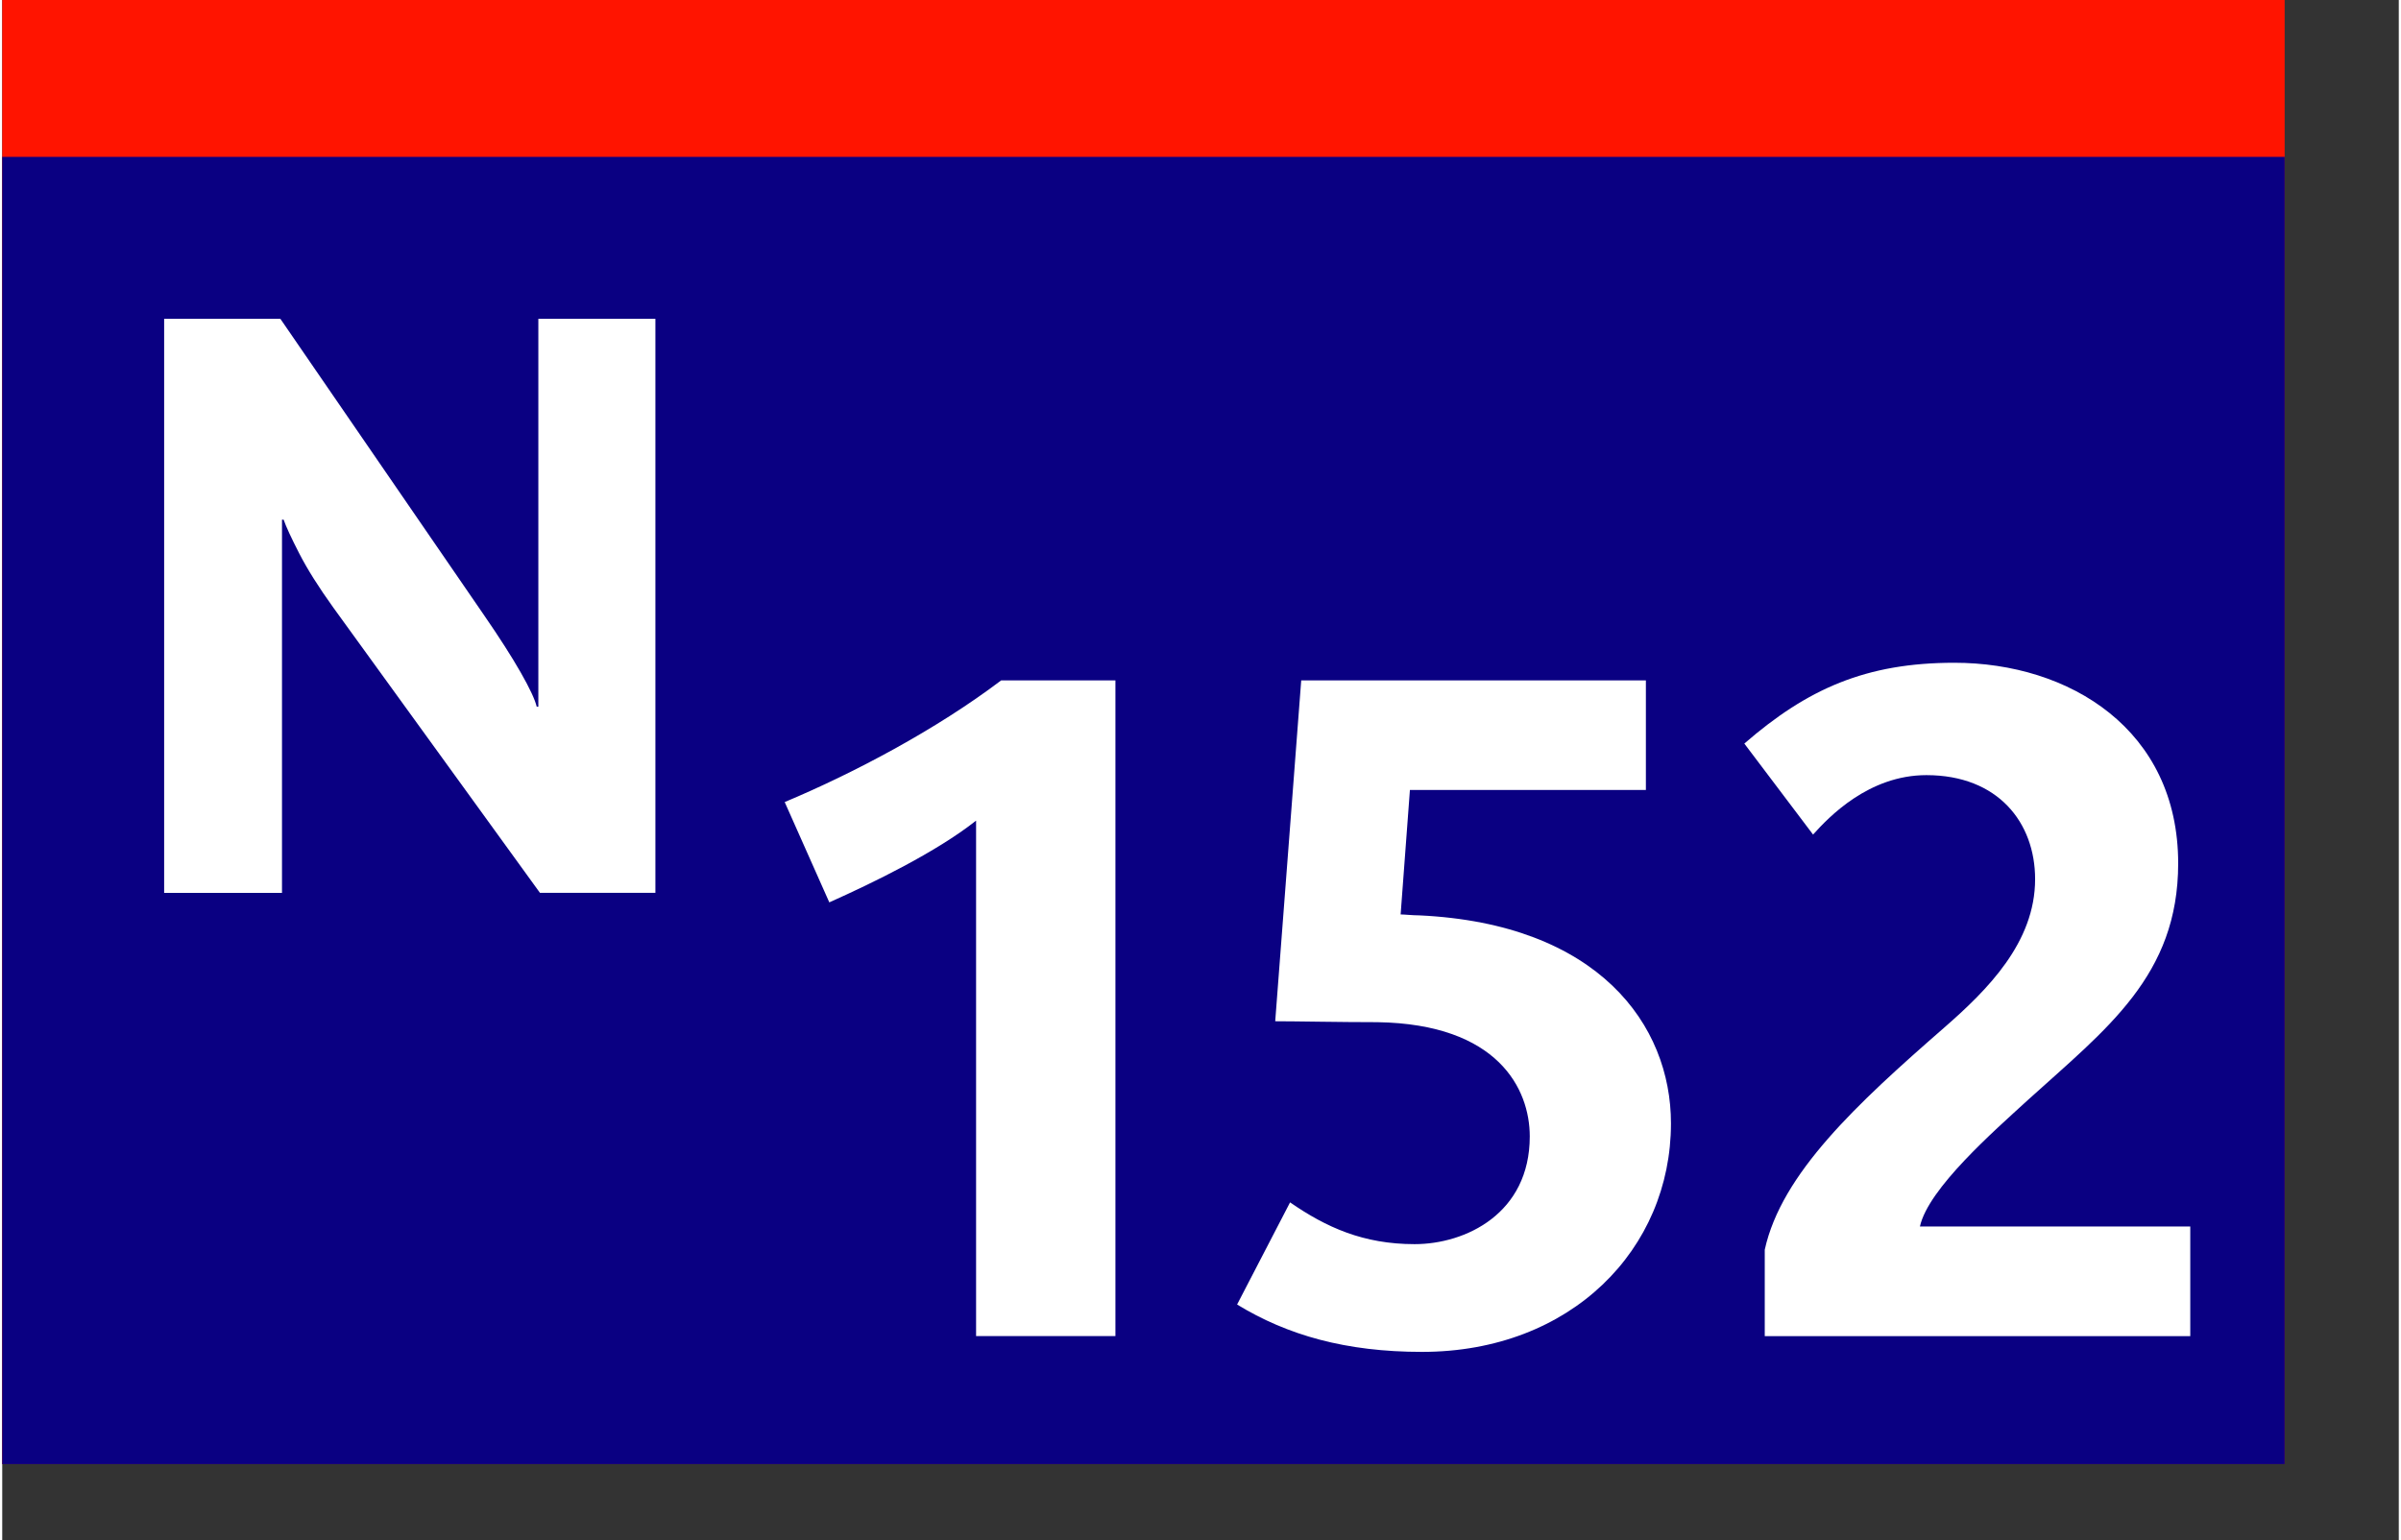
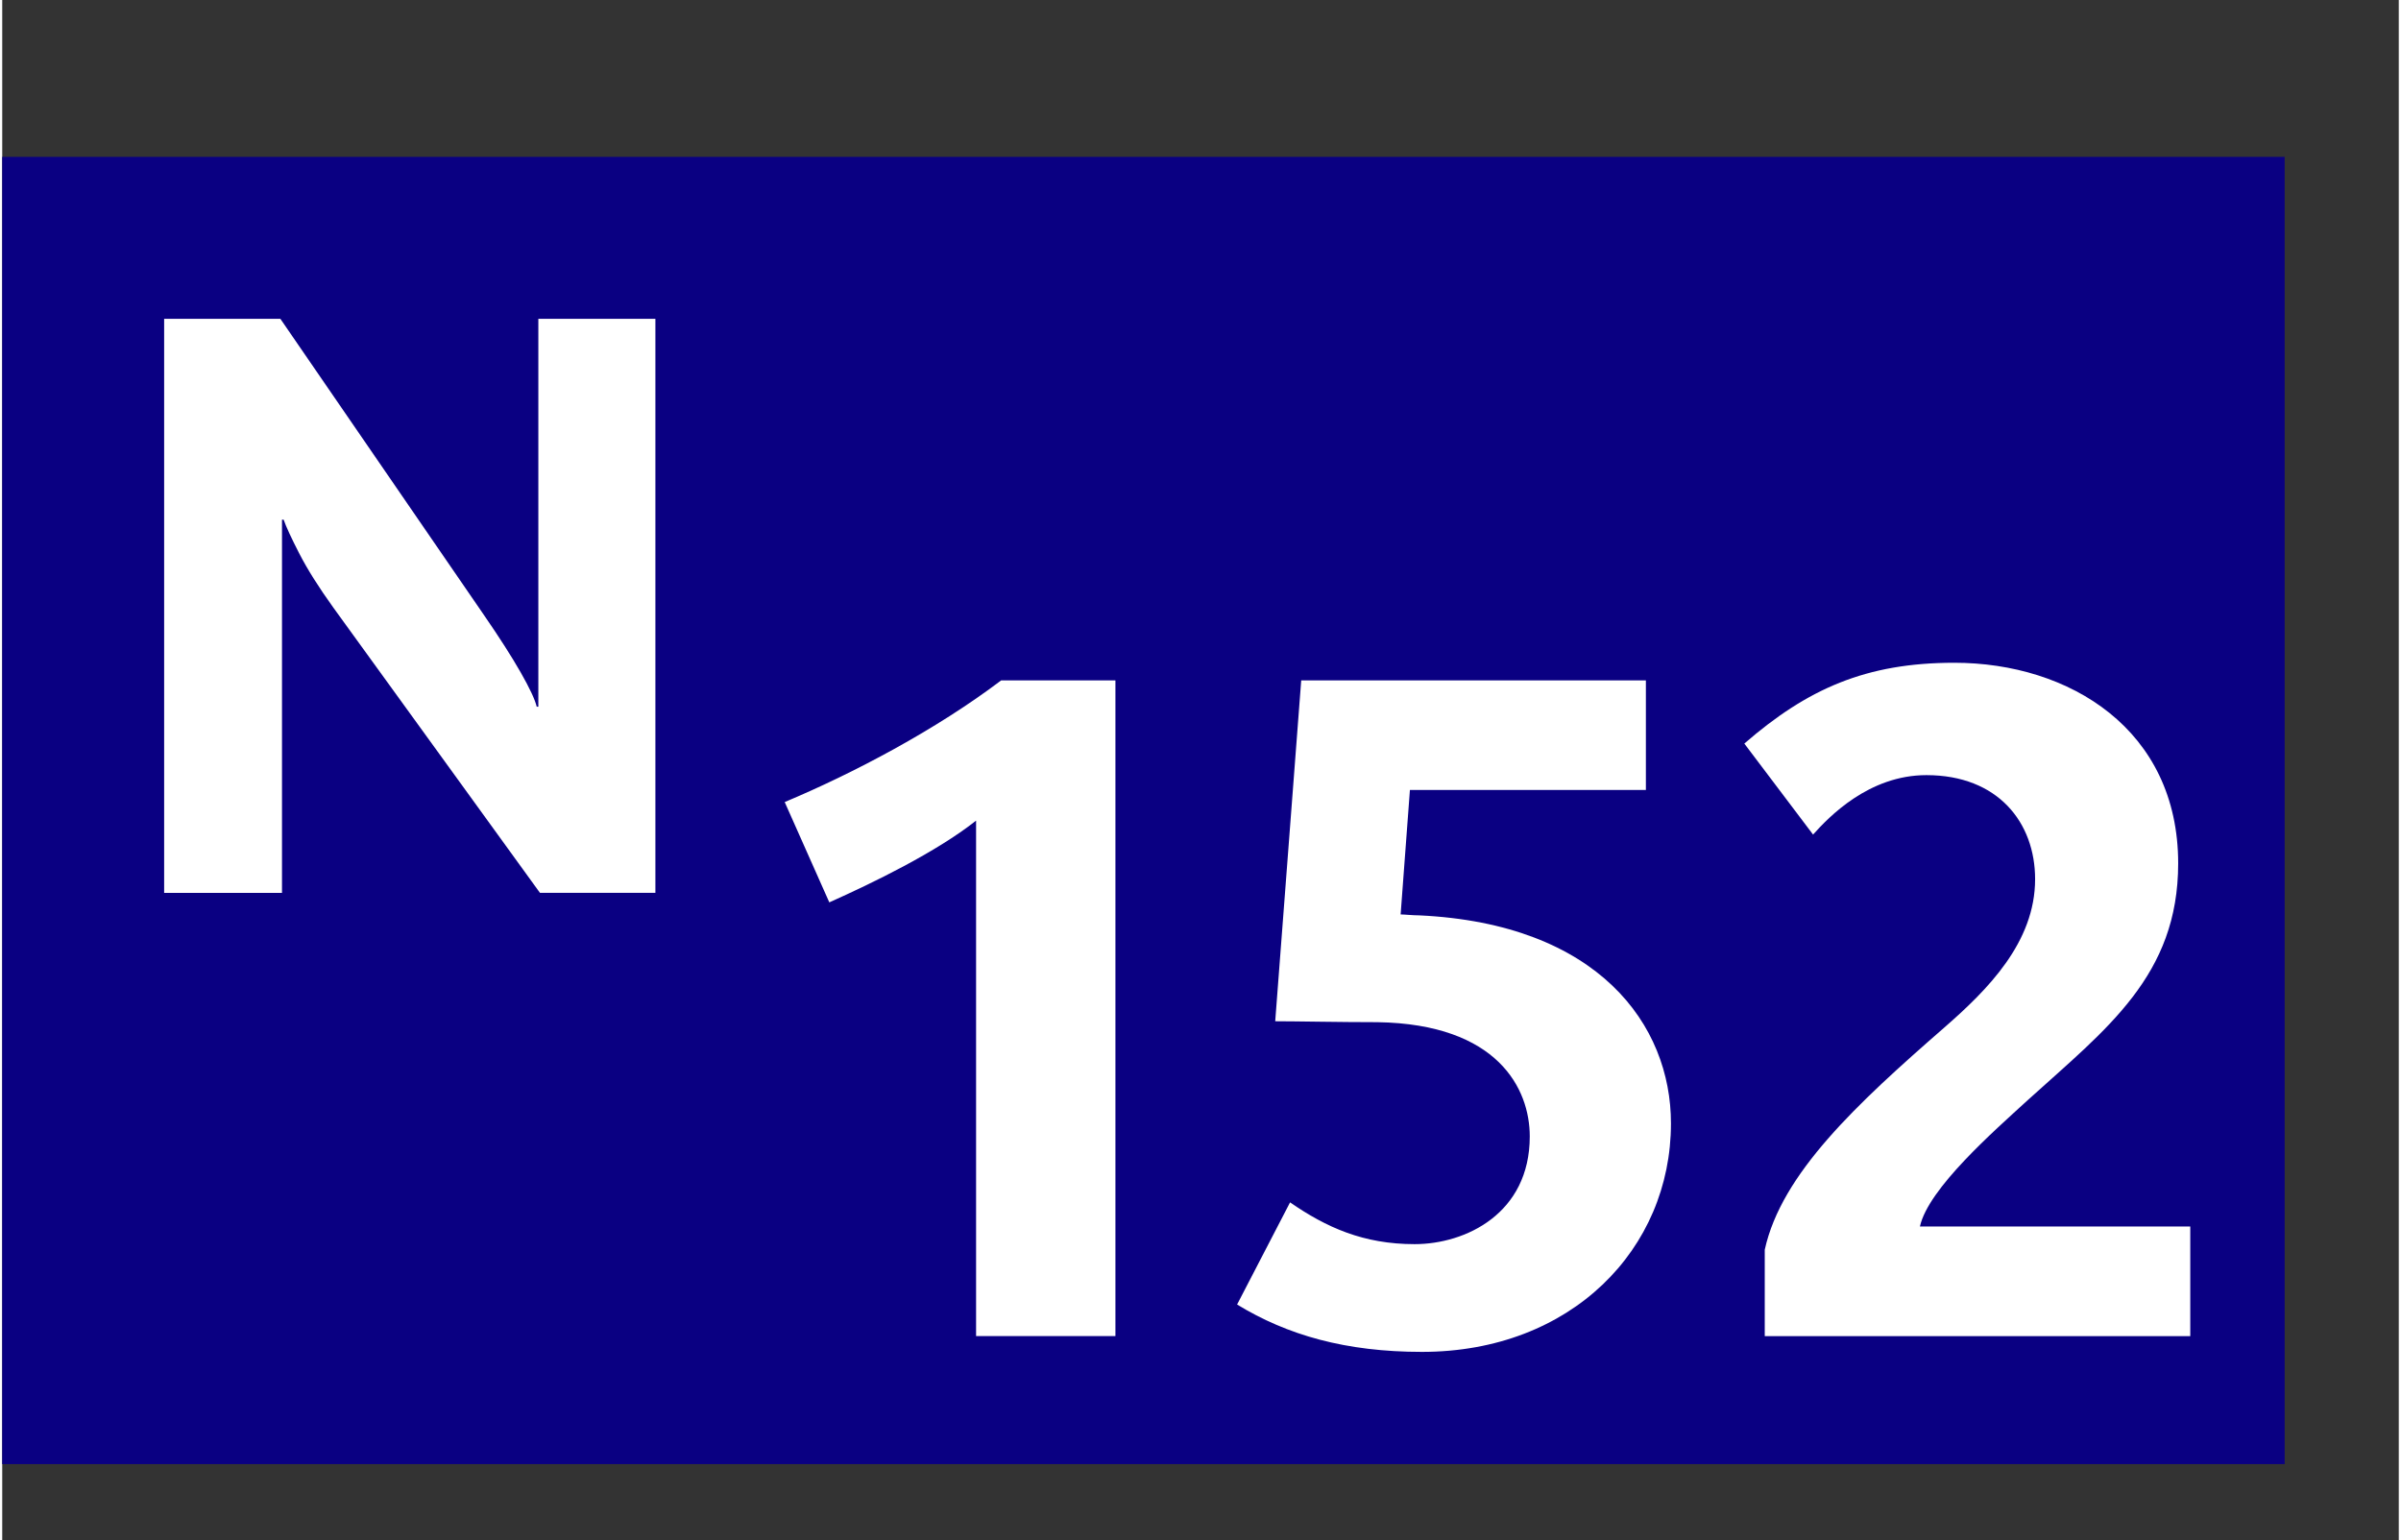
<svg xmlns="http://www.w3.org/2000/svg" width="120" height="77" viewBox="0 0 126 81">
  <rect x="0" y="0" width="126" height="81" fill="#333333" stroke="none" />
  <g fill-rule="evenodd" clip-rule="evenodd">
-     <path fill="#ff1400" d="M0 0h120v77H0z" />
    <path fill="#0a0082" d="M0 8.25h120V77H0z" />
  </g>
  <path d="M34.341 46.958V16.766h-6.154v20.402h-.085c-.089-.373-.371-.975-.845-1.807-.475-.832-1.12-1.841-1.937-3.026L14.623 16.766h-6.11v30.192h6.196V27.331h.086c.124.36.399.954.823 1.78.424.826 1.02 1.772 1.786 2.838l10.868 15.008h6.069z" fill-rule="evenodd" clip-rule="evenodd" fill="#fff" />
  <g fill="#fff">
    <path d="M51.201 70.268V43.159c-2.101 1.661-5.422 3.272-7.717 4.298l-2.345-5.275c3.614-1.514 7.961-3.809 11.38-6.398h6.008v34.484h-7.326zM74.645 71.098c-4.006 0-7.082-.879-9.721-2.491l2.785-5.372c1.904 1.318 3.858 2.197 6.545 2.197 2.686 0 6.057-1.611 6.057-5.666 0-2.49-1.661-5.91-8.011-6.008-1.954 0-4.249-.049-5.372-.049l1.367-17.925h18.121v5.763H74.01l-.488 6.545c.195 0 .635.049.977.049 9.427.439 13.236 5.764 13.236 10.941-.001 6.594-5.227 12.016-13.09 12.016zM92.666 70.268v-4.543c.879-4.005 4.836-7.668 9.428-11.674 2.295-2.002 4.786-4.493 4.786-7.814 0-2.979-1.954-5.471-5.715-5.471-3.028 0-5.128 2.198-5.959 3.126l-3.614-4.786c3.321-2.882 6.398-4.25 11.039-4.25 6.057 0 11.771 3.517 11.771 10.551 0 5.91-3.761 8.693-7.913 12.455-1.758 1.611-5.226 4.64-5.665 6.643h14.214v5.764H92.666z" />
  </g>
</svg>